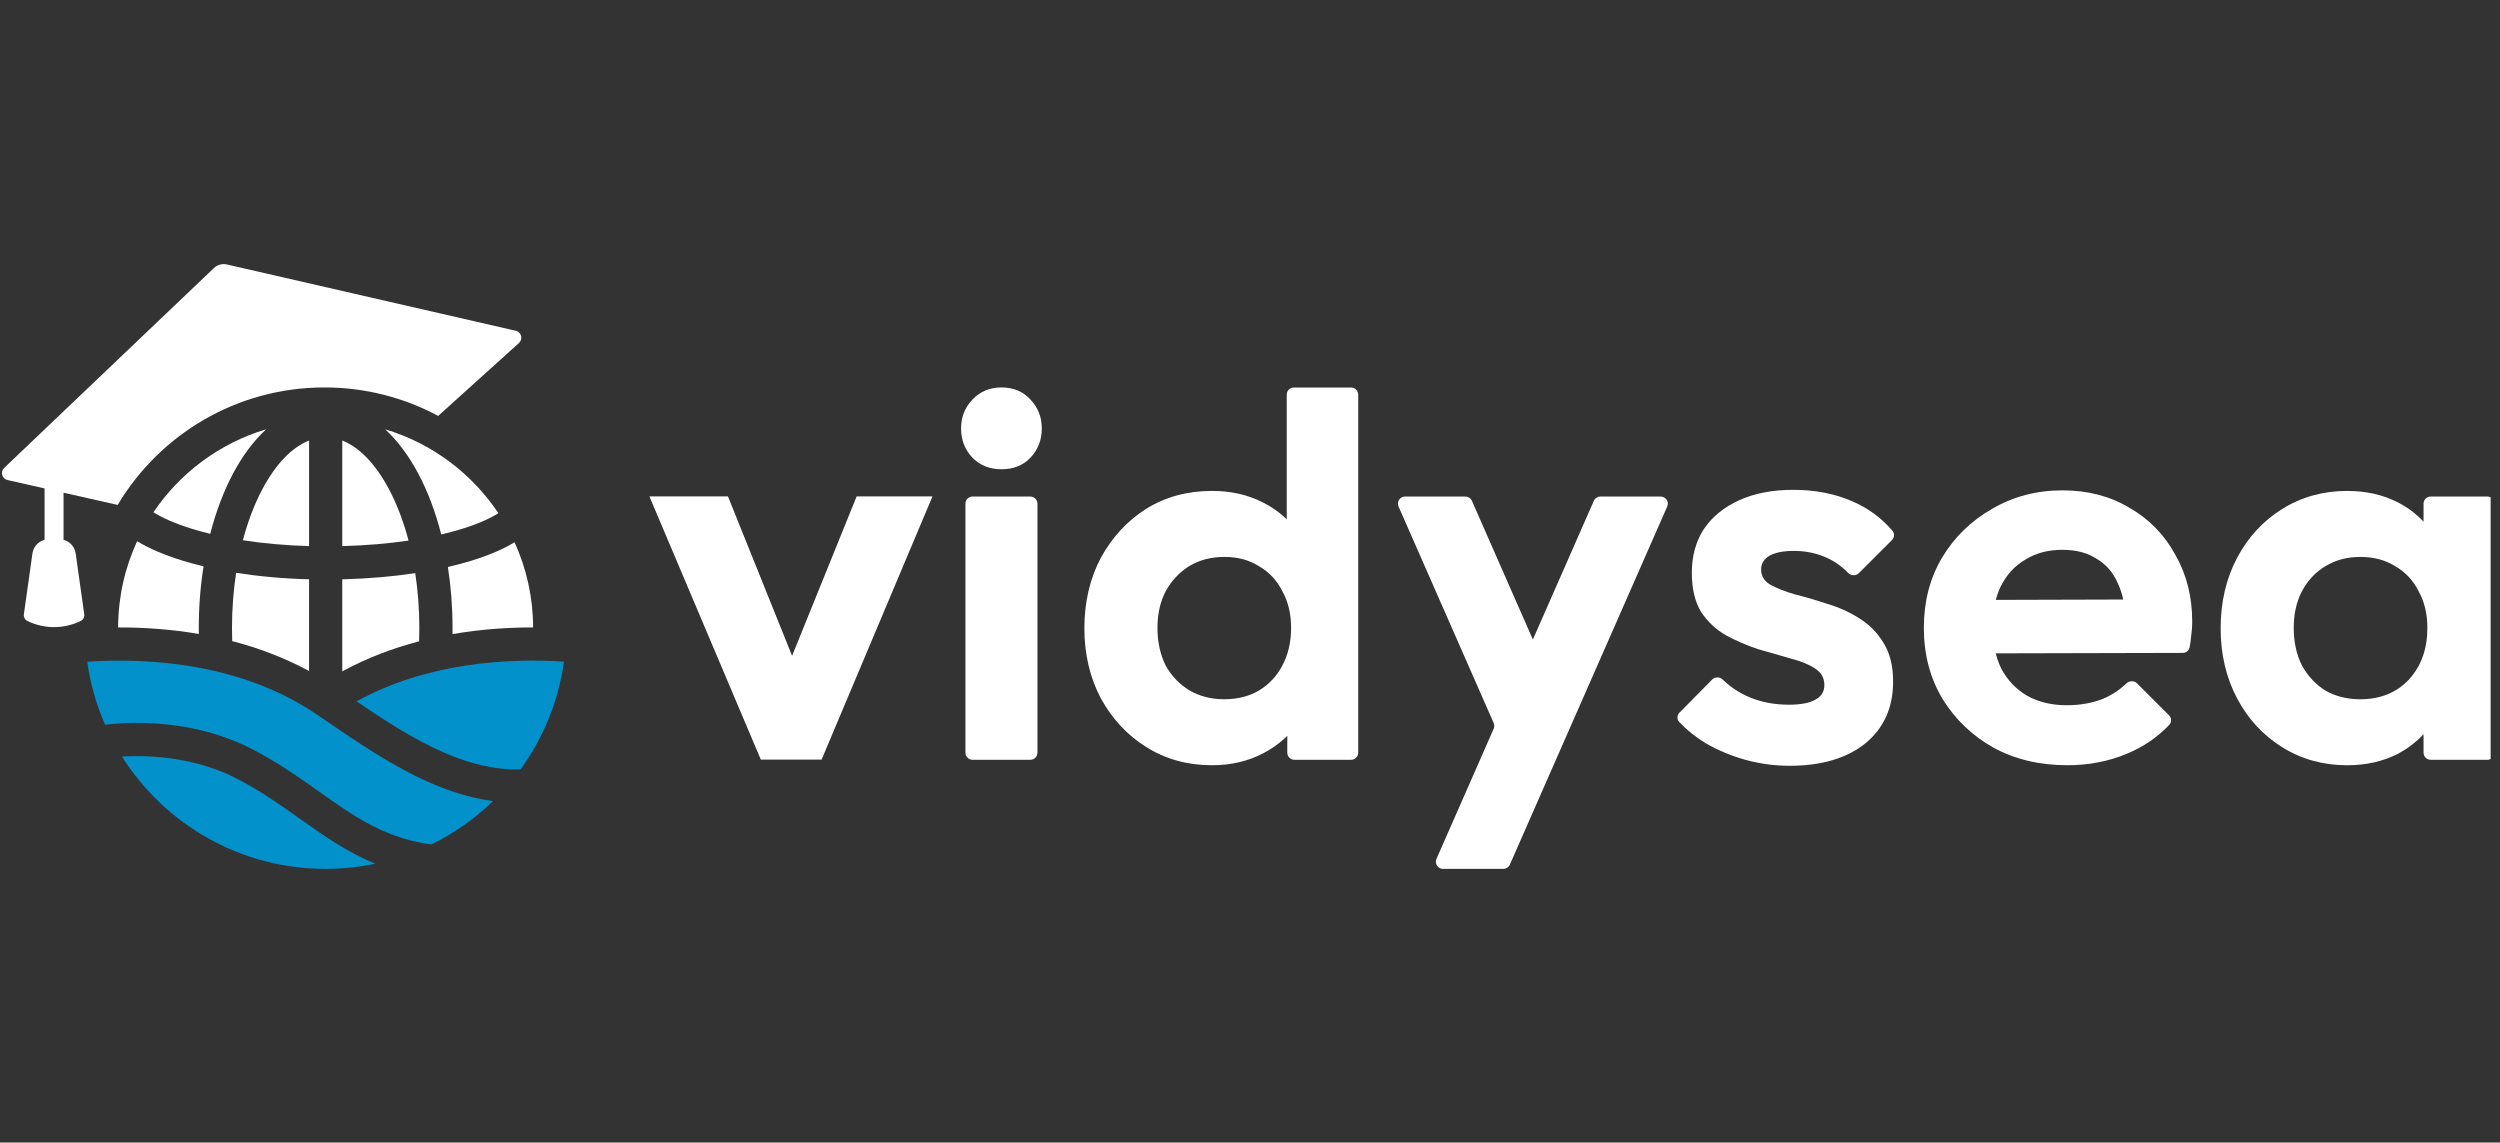
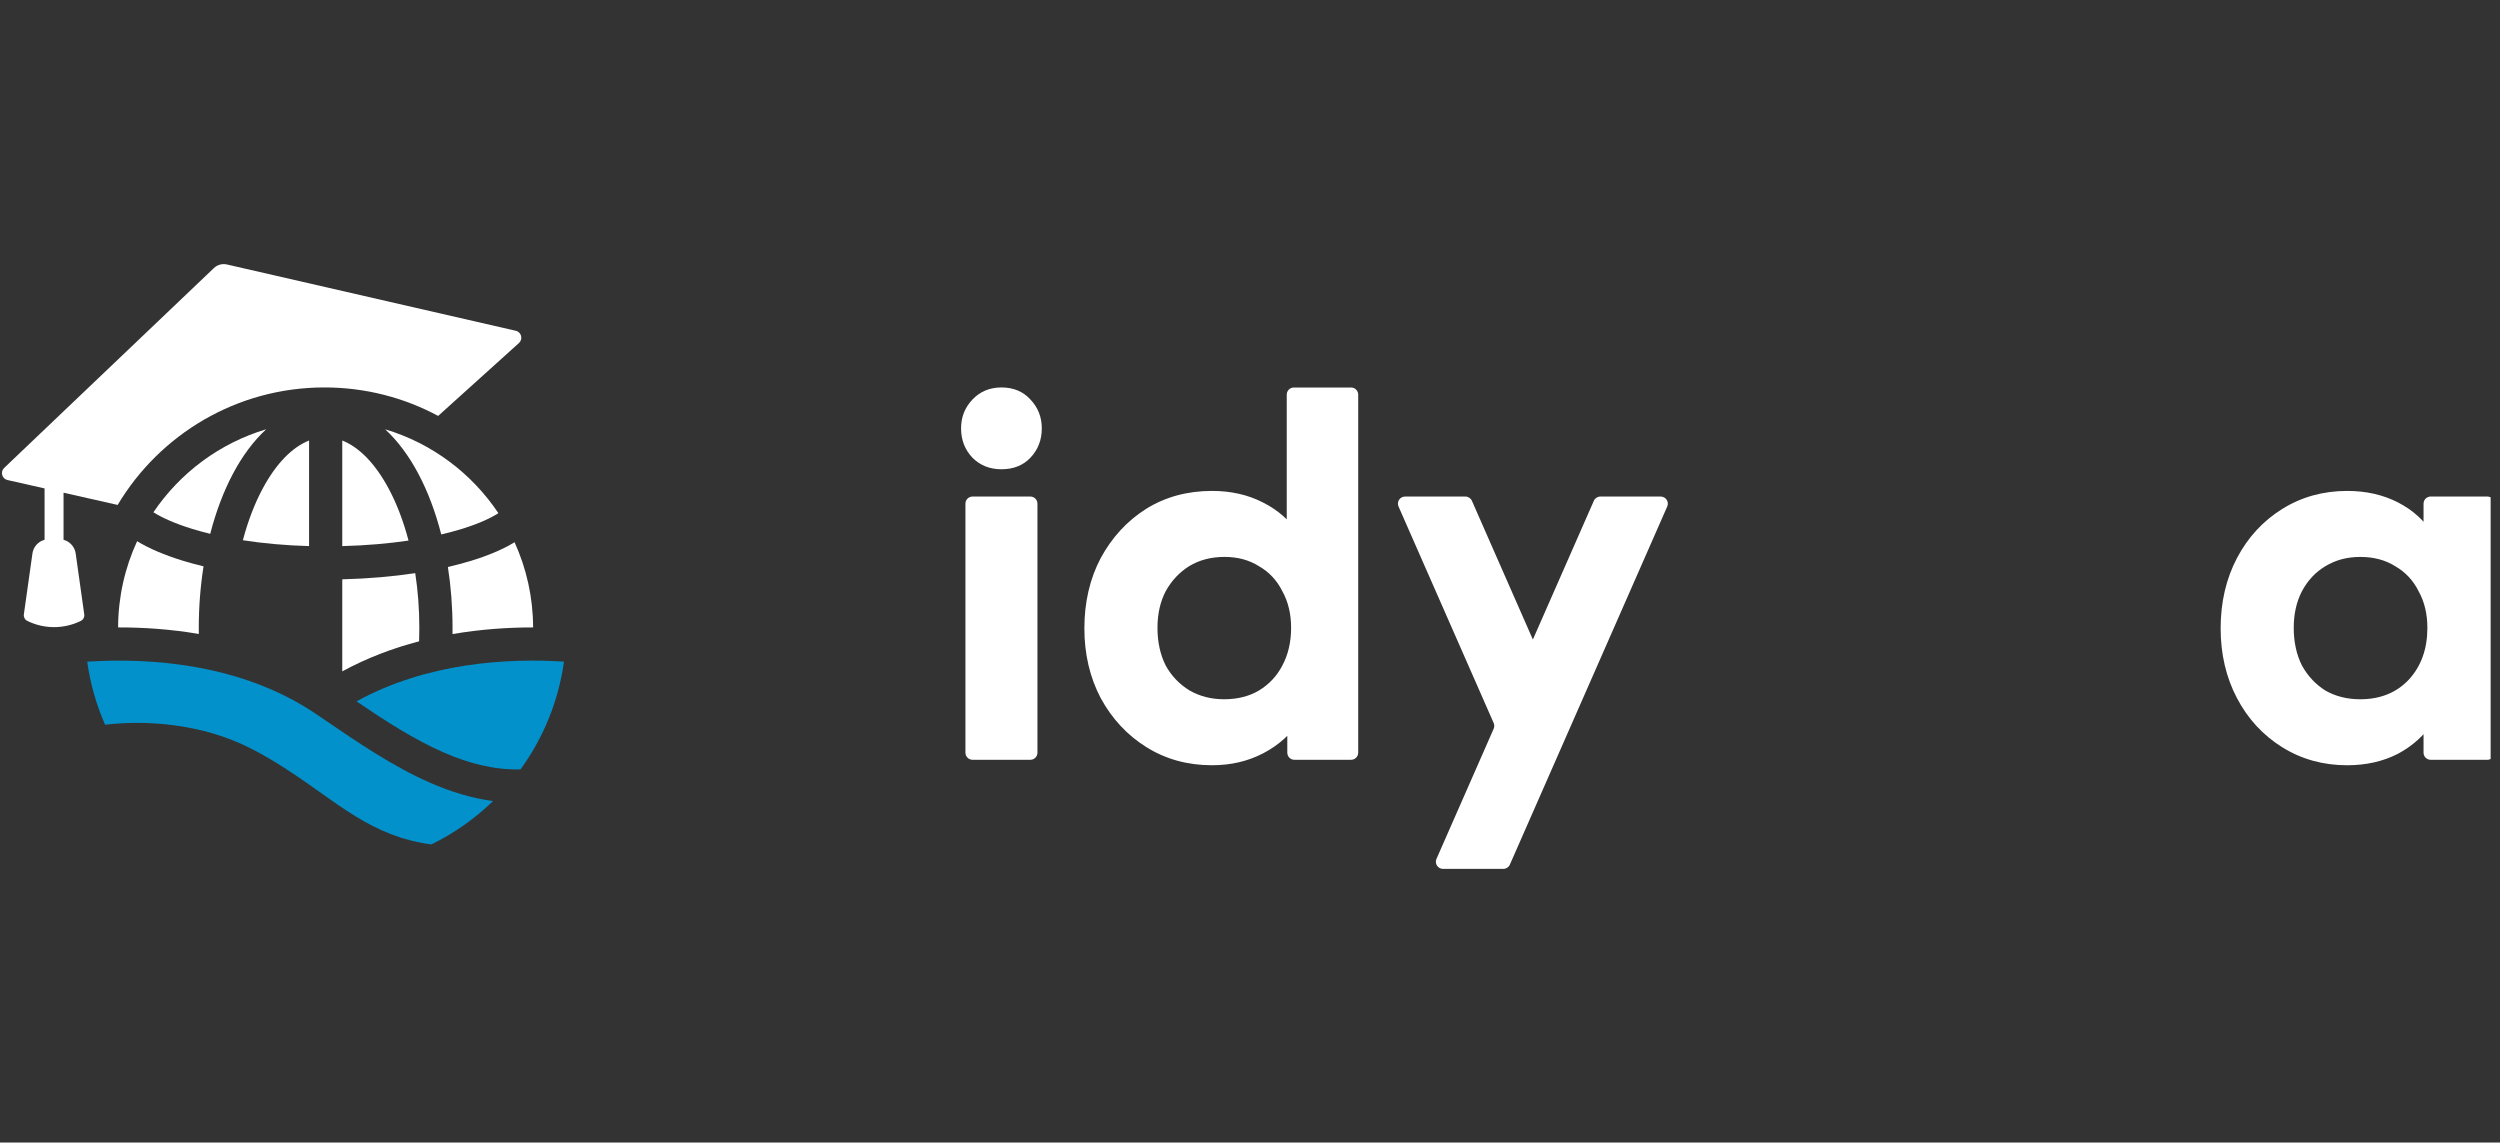
<svg xmlns="http://www.w3.org/2000/svg" width="221" height="101" viewBox="0 0 221 101" fill="none">
  <rect x="0" y="0" width="221" height="101" fill="#333333" stroke="none" />
  <g clip-path="url(#clip0_884_4913)">
    <path d="M49.857 58.489C44.915 58.167 37.74 58.565 31.516 62.002C34.093 63.748 36.612 65.378 39.205 66.511C41.457 67.495 43.704 68.074 46.014 68.014C48.011 65.262 49.366 62.014 49.857 58.489Z" fill="#0291CB" />
    <path d="M43.587 70.814C41.661 70.56 39.811 69.977 38.033 69.2C34.759 67.77 31.63 65.635 28.67 63.615L28.667 63.612C28.441 63.459 28.217 63.305 27.993 63.153C21.357 58.635 13.157 58.129 7.711 58.494C7.984 60.449 8.522 62.32 9.289 64.068C12.593 63.672 17.687 63.846 22.275 66.215C24.167 67.193 25.778 68.271 27.252 69.305C27.593 69.543 27.924 69.778 28.248 70.008L28.249 70.009C29.346 70.787 30.366 71.509 31.437 72.165C33.385 73.357 35.446 74.288 38.136 74.647C40.153 73.658 41.991 72.36 43.587 70.814Z" fill="#0291CB" />
-     <path d="M33.184 76.352C32.014 75.877 30.937 75.303 29.903 74.67C28.739 73.958 27.612 73.159 26.5 72.37C26.187 72.148 25.876 71.927 25.566 71.71C24.126 70.701 22.642 69.712 20.926 68.825C17.455 67.032 13.579 66.71 10.781 66.88C14.551 72.846 21.204 76.808 28.783 76.808C30.292 76.808 31.764 76.651 33.184 76.352Z" fill="#0291CB" />
    <path d="M17.572 55.527C17.572 53.639 17.718 51.805 17.993 50.065C17.315 49.903 16.672 49.727 16.067 49.539C14.52 49.058 13.179 48.487 12.121 47.844C11.05 50.163 10.449 52.744 10.44 55.464C12.617 55.459 15.05 55.61 17.576 56.043C17.574 55.872 17.572 55.7 17.572 55.527Z" fill="white" />
    <path d="M40.002 56.053C42.523 55.617 44.952 55.462 47.128 55.464C47.119 52.779 46.533 50.23 45.487 47.934C44.432 48.579 43.093 49.137 41.559 49.601C40.942 49.788 40.286 49.961 39.594 50.12C39.863 51.844 40.005 53.659 40.005 55.527C40.005 55.703 40.004 55.878 40.002 56.053Z" fill="white" />
    <path d="M44.058 45.366C41.714 41.85 38.188 39.19 34.049 37.951C35.189 39 36.173 40.354 36.977 41.868C37.813 43.44 38.499 45.255 39.006 47.244C39.608 47.104 40.177 46.953 40.708 46.792C42.159 46.353 43.281 45.859 44.058 45.366Z" fill="white" />
    <path d="M23.532 37.947C19.418 39.174 15.909 41.806 13.562 45.286C14.357 45.783 15.488 46.287 16.937 46.737C17.452 46.897 18.002 47.049 18.584 47.19C19.09 45.223 19.771 43.426 20.599 41.868C21.404 40.352 22.39 38.997 23.532 37.947Z" fill="white" />
    <path d="M37.049 56.692C34.77 57.289 32.468 58.145 30.256 59.348V51.212C32.569 51.155 34.738 50.964 36.707 50.666C36.942 52.201 37.069 53.833 37.069 55.528C37.069 55.92 37.062 56.308 37.049 56.692Z" fill="white" />
-     <path d="M27.321 59.316C25.108 58.12 22.806 57.269 20.527 56.676C20.514 56.297 20.508 55.914 20.508 55.528C20.508 53.821 20.637 52.179 20.875 50.635C22.837 50.947 25.002 51.15 27.321 51.211V59.316Z" fill="white" />
    <path d="M27.322 48.275C25.201 48.216 23.237 48.032 21.471 47.757C21.918 46.063 22.503 44.541 23.192 43.245C24.431 40.913 25.883 39.508 27.322 38.941V48.275Z" fill="white" />
    <path d="M36.114 47.787C34.341 48.048 32.373 48.221 30.256 48.276V38.941C31.694 39.508 33.147 40.913 34.386 43.245C35.078 44.548 35.667 46.081 36.114 47.787Z" fill="white" />
    <path d="M18.911 23.695C19.217 23.404 19.649 23.285 20.062 23.38L45.595 29.24C46.092 29.355 46.254 29.981 45.876 30.322L38.733 36.767C35.74 35.161 32.319 34.249 28.684 34.249C20.913 34.249 14.114 38.415 10.4 44.636L5.617 43.555V47.716C6.174 47.865 6.607 48.335 6.691 48.929L7.448 54.313C7.482 54.55 7.359 54.782 7.144 54.887C5.653 55.622 3.905 55.622 2.413 54.887C2.199 54.782 2.076 54.55 2.109 54.313L2.867 48.929C2.951 48.335 3.383 47.865 3.94 47.716V43.176L0.663 42.435C0.173 42.325 0.004 41.712 0.368 41.365L18.911 23.695Z" fill="white" />
    <path d="M207.491 67.648C205.37 67.648 203.457 67.118 201.753 66.058C200.05 64.997 198.716 63.551 197.751 61.719C196.787 59.887 196.305 57.83 196.305 55.548C196.305 53.234 196.787 51.16 197.751 49.328C198.716 47.496 200.05 46.05 201.753 44.989C203.457 43.929 205.37 43.398 207.491 43.398C209.163 43.398 210.658 43.736 211.976 44.411C213.293 45.086 214.338 46.034 215.11 47.255C215.914 48.445 216.348 49.794 216.412 51.305V59.694C216.348 61.236 215.914 62.602 215.11 63.792C214.338 64.981 213.293 65.929 211.976 66.636C210.658 67.311 209.163 67.648 207.491 67.648ZM208.649 61.815C210.417 61.815 211.847 61.236 212.94 60.08C214.033 58.89 214.58 57.364 214.58 55.499C214.58 54.278 214.323 53.201 213.808 52.269C213.326 51.305 212.635 50.566 211.735 50.052C210.867 49.505 209.838 49.232 208.649 49.232C207.491 49.232 206.463 49.505 205.563 50.052C204.695 50.566 204.004 51.305 203.489 52.269C203.007 53.201 202.766 54.278 202.766 55.499C202.766 56.753 203.007 57.862 203.489 58.826C204.004 59.758 204.695 60.497 205.563 61.044C206.463 61.558 207.491 61.815 208.649 61.815ZM214.871 67.166C214.524 67.166 214.242 66.885 214.242 66.537V60.955C214.242 60.918 214.245 60.881 214.251 60.844L215.235 55.321C215.248 55.248 215.248 55.172 215.235 55.099L214.252 49.673C214.245 49.636 214.242 49.599 214.242 49.561V44.523C214.242 44.175 214.524 43.894 214.871 43.894H219.881C220.228 43.894 220.51 44.175 220.51 44.523V66.537C220.51 66.885 220.228 67.166 219.881 67.166H214.871Z" fill="white" />
-     <path d="M182.75 67.646C180.306 67.646 178.137 67.132 176.24 66.103C174.344 65.043 172.833 63.596 171.708 61.764C170.614 59.932 170.068 57.843 170.068 55.497C170.068 53.183 170.599 51.126 171.66 49.326C172.753 47.494 174.231 46.048 176.096 44.987C177.96 43.894 180.034 43.348 182.316 43.348C184.566 43.348 186.543 43.862 188.247 44.89C189.983 45.887 191.333 47.269 192.297 49.036C193.294 50.772 193.792 52.749 193.792 54.967C193.792 55.384 193.759 55.818 193.695 56.268C193.673 56.558 193.627 56.878 193.559 57.229C193.504 57.515 193.249 57.715 192.957 57.716L174.508 57.761C174.161 57.762 173.878 57.48 173.878 57.132V53.665C173.878 53.319 174.159 53.037 174.504 53.036L188.663 52.995C189.264 52.993 189.525 53.754 189.05 54.122L188.914 54.227C188.512 54.538 187.919 54.266 187.844 53.763C187.718 52.898 187.498 52.143 187.186 51.495C186.768 50.563 186.141 49.856 185.305 49.374C184.501 48.86 183.506 48.603 182.316 48.603C181.062 48.603 179.969 48.892 179.037 49.471C178.105 50.017 177.382 50.804 176.867 51.833C176.385 52.829 176.144 54.018 176.144 55.4C176.144 56.815 176.401 58.052 176.915 59.113C177.462 60.141 178.233 60.945 179.23 61.523C180.227 62.07 181.384 62.343 182.702 62.343C183.891 62.343 184.968 62.15 185.932 61.764C186.693 61.434 187.375 60.985 187.975 60.415C188.238 60.165 188.657 60.149 188.913 60.406L191.742 63.233C191.973 63.465 191.99 63.839 191.764 64.076C190.713 65.182 189.461 66.034 188.006 66.634C186.399 67.308 184.646 67.646 182.75 67.646Z" fill="white" />
-     <path d="M158.189 67.695C156.871 67.695 155.569 67.519 154.284 67.165C153.03 66.812 151.873 66.329 150.812 65.719C149.923 65.181 149.137 64.552 148.451 63.834C148.225 63.597 148.24 63.226 148.47 62.993L151.354 60.073C151.609 59.814 152.027 59.827 152.289 60.078C152.982 60.741 153.758 61.255 154.621 61.621C155.682 62.071 156.855 62.296 158.141 62.296C159.169 62.296 159.941 62.151 160.456 61.862C161.002 61.573 161.275 61.139 161.275 60.56C161.275 59.917 160.986 59.419 160.407 59.066C159.86 58.712 159.137 58.423 158.237 58.198C157.337 57.941 156.388 57.667 155.393 57.378C154.428 57.057 153.495 56.655 152.596 56.173C151.696 55.659 150.957 54.968 150.378 54.1C149.831 53.2 149.558 52.043 149.558 50.629C149.558 49.15 149.911 47.865 150.619 46.772C151.358 45.679 152.403 44.827 153.753 44.217C155.103 43.606 156.695 43.301 158.527 43.301C160.456 43.301 162.191 43.638 163.734 44.313C165.138 44.915 166.325 45.785 167.294 46.922C167.499 47.162 167.473 47.517 167.251 47.739L164.322 50.667C164.059 50.93 163.627 50.906 163.368 50.639C162.777 50.036 162.129 49.583 161.42 49.279C160.552 48.893 159.603 48.7 158.575 48.7C157.642 48.7 156.919 48.845 156.405 49.134C155.923 49.423 155.682 49.825 155.682 50.34C155.682 50.918 155.954 51.368 156.502 51.69C157.08 52.011 157.819 52.3 158.72 52.557C159.619 52.782 160.552 53.055 161.516 53.377C162.512 53.666 163.445 54.084 164.313 54.63C165.212 55.177 165.936 55.9 166.483 56.8C167.061 57.7 167.351 58.857 167.351 60.271C167.351 62.553 166.531 64.369 164.892 65.719C163.252 67.037 161.017 67.695 158.189 67.695Z" fill="white" />
    <path d="M107.143 67.647C104.989 67.647 103.061 67.117 101.356 66.056C99.653 64.996 98.303 63.549 97.306 61.717C96.342 59.885 95.859 57.828 95.859 55.546C95.859 53.232 96.342 51.159 97.306 49.327C98.303 47.495 99.637 46.049 101.308 44.988C103.012 43.928 104.957 43.397 107.143 43.397C108.814 43.397 110.309 43.735 111.627 44.41C112.977 45.084 114.055 46.033 114.857 47.254C115.694 48.443 116.144 49.793 116.208 51.304V59.596C116.144 61.107 115.71 62.472 114.906 63.694C114.103 64.915 113.025 65.879 111.675 66.587C110.325 67.294 108.814 67.647 107.143 67.647ZM108.203 61.814C109.393 61.814 110.421 61.556 111.289 61.042C112.19 60.496 112.881 59.757 113.363 58.825C113.877 57.86 114.134 56.752 114.134 55.498C114.134 54.277 113.877 53.2 113.363 52.268C112.881 51.304 112.19 50.565 111.289 50.05C110.421 49.504 109.409 49.231 108.252 49.231C107.063 49.231 106.018 49.504 105.117 50.05C104.249 50.597 103.559 51.336 103.044 52.268C102.562 53.2 102.321 54.277 102.321 55.498C102.321 56.752 102.562 57.86 103.044 58.825C103.559 59.757 104.266 60.496 105.166 61.042C106.066 61.556 107.079 61.814 108.203 61.814ZM120.065 66.536C120.065 66.884 119.784 67.165 119.436 67.165H114.426C114.079 67.165 113.797 66.884 113.797 66.536V60.953C113.797 60.916 113.8 60.879 113.807 60.843L114.789 55.323C114.803 55.247 114.802 55.17 114.788 55.095L113.76 49.674C113.753 49.636 113.748 49.596 113.748 49.557V34.885C113.748 34.538 114.03 34.256 114.377 34.256H119.436C119.784 34.256 120.065 34.538 120.065 34.885V66.536Z" fill="white" />
    <path d="M132.041 64.421C132.112 64.259 132.112 64.076 132.041 63.915L123.63 44.776C123.448 44.361 123.752 43.895 124.205 43.895H129.54C129.789 43.895 130.016 44.042 130.116 44.27L135.506 56.535L140.896 44.27C140.997 44.042 141.223 43.895 141.473 43.895H146.807C147.261 43.895 147.565 44.361 147.383 44.776L133.471 76.433C133.37 76.661 133.144 76.809 132.894 76.809H127.56C127.106 76.809 126.802 76.342 126.984 75.927L132.041 64.421Z" fill="white" />
    <path d="M85.974 67.165C85.627 67.165 85.345 66.884 85.345 66.537V44.522C85.345 44.175 85.627 43.893 85.974 43.893H91.081C91.429 43.893 91.71 44.175 91.71 44.522V66.537C91.71 66.884 91.429 67.165 91.081 67.165H85.974ZM88.527 41.482C87.499 41.482 86.647 41.144 85.972 40.469C85.296 39.762 84.959 38.894 84.959 37.866C84.959 36.869 85.296 36.018 85.972 35.311C86.647 34.604 87.499 34.25 88.527 34.25C89.588 34.25 90.44 34.604 91.083 35.311C91.758 36.018 92.095 36.869 92.095 37.866C92.095 38.894 91.758 39.762 91.083 40.469C90.44 41.144 89.588 41.482 88.527 41.482Z" fill="white" />
-     <path d="M67.257 67.149L57.406 43.879H64.35L70.021 57.975L75.729 43.879H82.432L72.629 67.149H67.257Z" fill="white" />
  </g>
  <defs>
    <clipPath id="clip0_884_4913">
      <rect width="220" height="100" fill="white" transform="translate(0.172 0.078)" />
    </clipPath>
  </defs>
</svg>